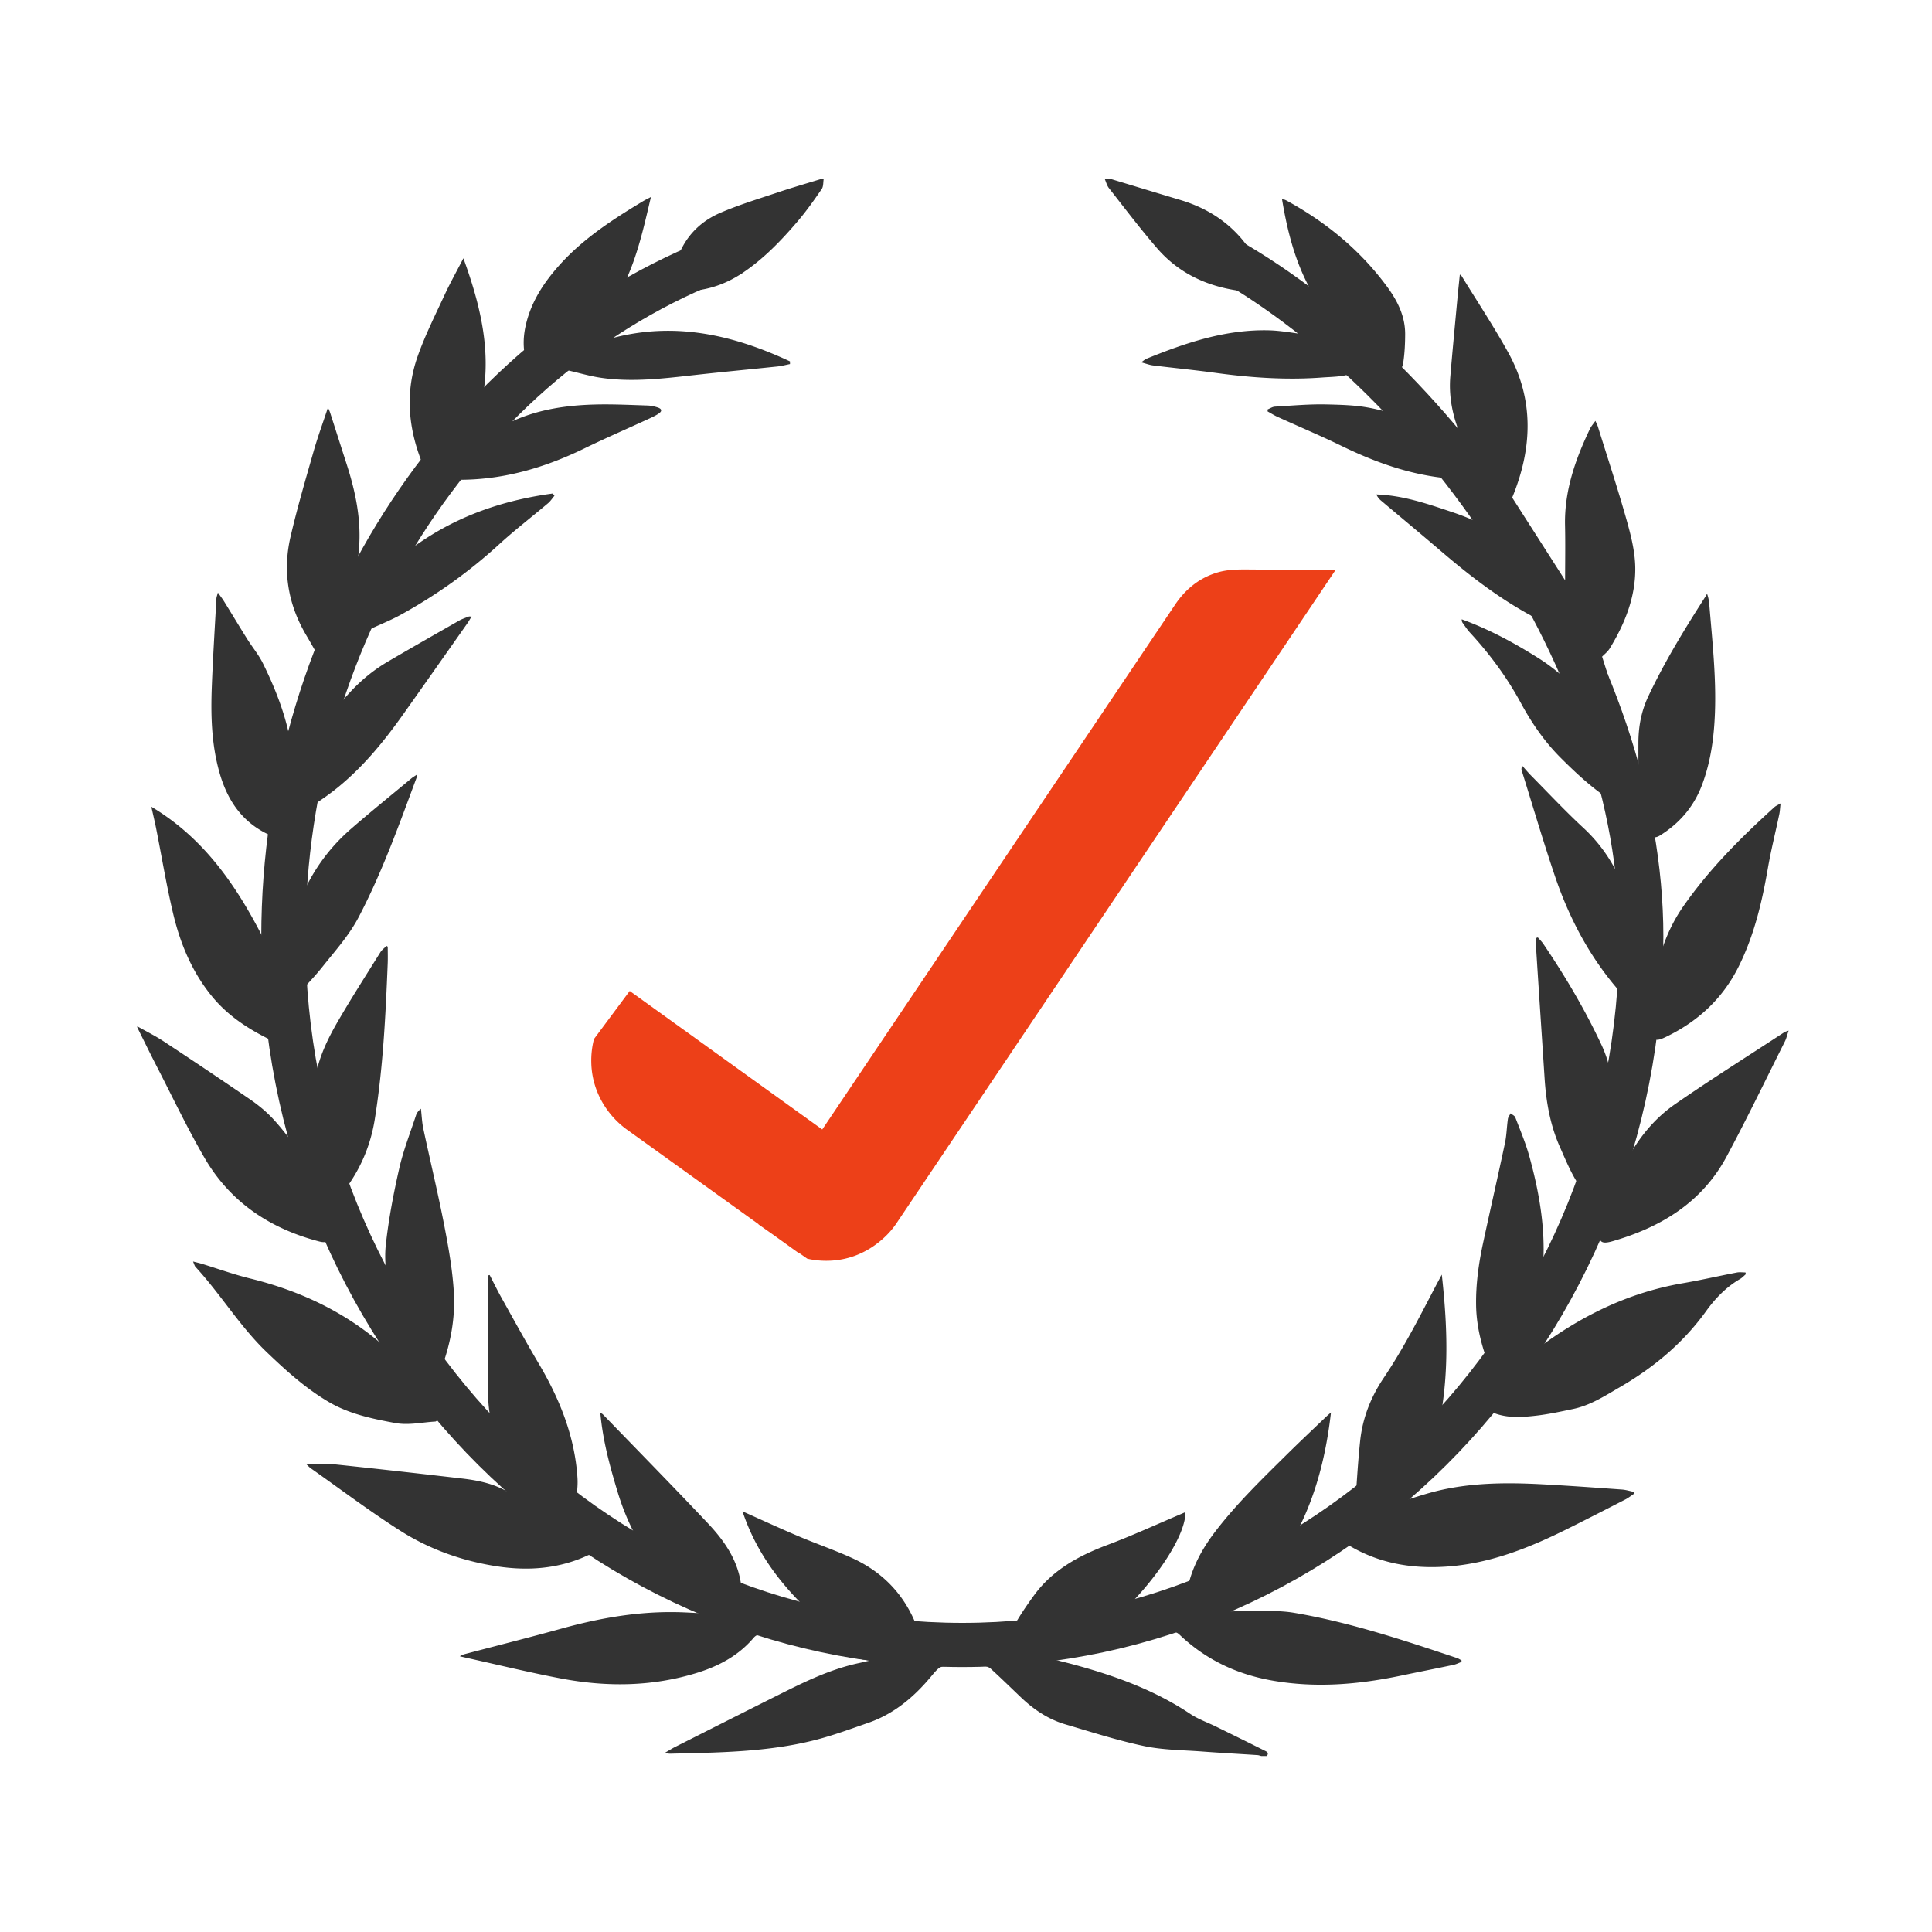
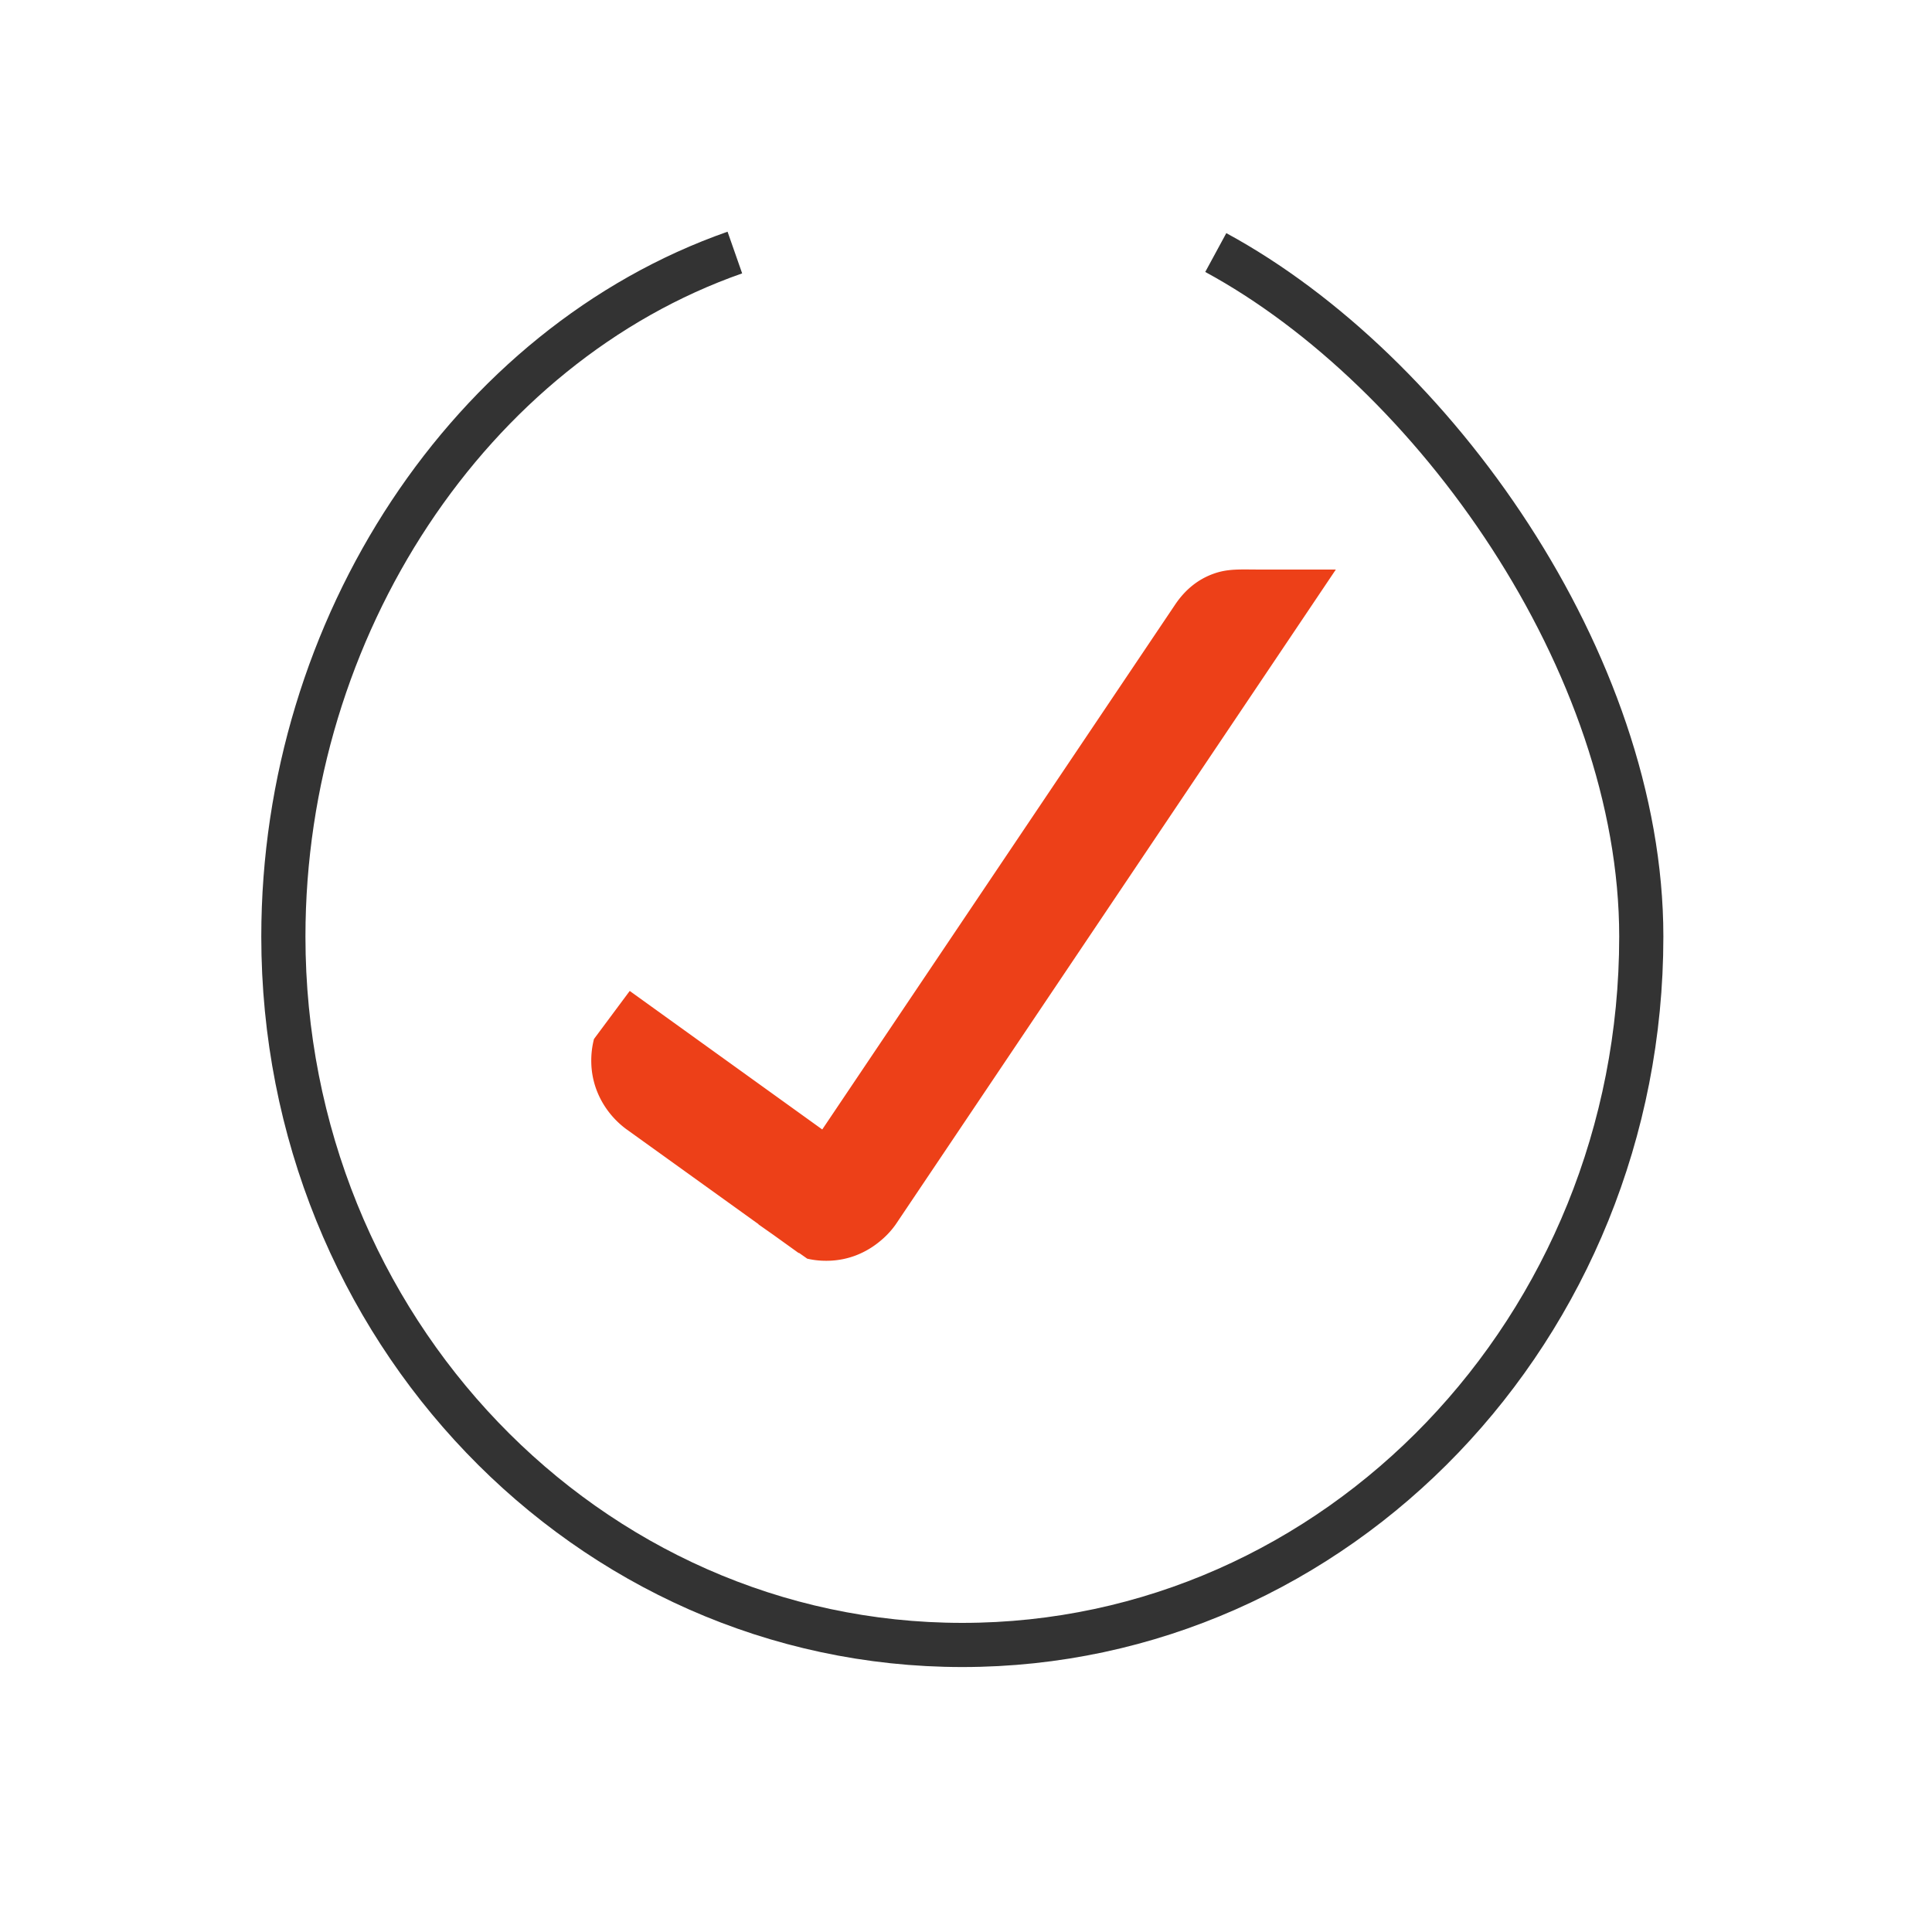
<svg xmlns="http://www.w3.org/2000/svg" viewBox="0 0 350 350" height="80" width="80">
-   <path d="M209.626 44.979c-3.045-3.517-5.854-7.239-8.729-10.899-.373-.473-.521-1.12-.772-1.687h1.006c4.224 1.276 8.443 2.561 12.67 3.827 3.687 1.104 7 2.878 9.759 5.579 2.582 2.527 4.487 5.441 4.502 9.219.004.733.262 1.031.84 1.371 5.048 2.968 10.438 5.353 15.173 8.854.058.042.161.02.618.062-7.971-6.711-10.846-15.594-12.436-25.19.246.028.35.021.438.054.156.057.31.127.455.208 7.117 3.905 13.261 8.944 18.101 15.511 1.908 2.588 3.317 5.371 3.306 8.668-.006 1.666-.082 3.348-.322 4.993-.217 1.485-.633 1.629-2.084 1.136-.398-.136-.795-.279-.976-.344 4.38 4.082 8.894 8.285 13.339 12.428-.054-.158-.142-.439-.246-.716-1.209-3.175-1.813-6.452-1.529-9.848.395-4.708.85-9.409 1.285-14.113.133-1.417.287-2.831.442-4.364.201.178.294.227.341.305 2.817 4.595 5.801 9.1 8.41 13.81 4.786 8.638 4.354 17.504.733 26.301l9.585 14.984c0-3.247.061-6.597-.014-9.944-.139-6.277 1.877-11.98 4.53-17.523.22-.455.574-.844.972-1.414.213.484.356.741.442 1.017 1.75 5.622 3.597 11.216 5.194 16.881.795 2.82 1.542 5.765 1.585 8.663.078 5.307-1.866 10.15-4.614 14.648-.388.635-1.025 1.115-1.393 1.502 2.205 6.975 4.404 13.929 6.574 20.799 0-1.635-.002-3.406.002-5.179.004-2.917.518-5.71 1.771-8.378 3-6.383 6.682-12.37 10.484-18.289.07-.112.115-.242.172-.363.304.797.379 1.479.436 2.162.524 6.408 1.233 12.808 1.01 19.258-.154 4.475-.729 8.863-2.297 13.098-1.389 3.754-3.757 6.691-7.06 8.895-.767.51-1.565 1.158-2.69.353 1.17 8.168 1.493 16.207 1.334 24.281.156-.237.254-.478.313-.726.904-3.783 2.369-7.354 4.574-10.541 4.699-6.792 10.513-12.59 16.606-18.115.233-.211.548-.334 1.108-.667-.098.835-.119 1.409-.235 1.964-.688 3.274-1.507 6.524-2.077 9.818-1.066 6.16-2.49 12.189-5.313 17.826-2.909 5.813-7.405 9.941-13.211 12.723-1.481.709-1.945.652-2.682-.146-.757 4.08-1.416 8.244-2.32 12.354-.899 4.085-2.047 8.115-3.068 12.104.061-.105.169-.273.255-.453 2.234-4.684 5.3-8.774 9.556-11.721 6.496-4.496 13.189-8.707 19.803-13.035.148-.097.341-.129.749-.276-.267.785-.396 1.405-.673 1.956-3.498 6.968-6.881 14-10.567 20.867-4.464 8.315-11.915 12.82-20.729 15.352-2.062.592-2.563.051-2.211-2.068.006-.037-.051-.086-.043-.076-1.795 3.703-3.5 7.484-5.434 11.146-1.913 3.625-4.055 7.13-6.032 10.577 7.867-5.957 16.556-10.272 26.456-11.978 3.297-.566 6.563-1.317 9.85-1.951.502-.098 1.041-.014 1.563-.014.025.104.053.207.079.312-.345.291-.654.641-1.039.864-2.519 1.459-4.504 3.521-6.17 5.834-4.177 5.797-9.503 10.229-15.642 13.787-2.697 1.564-5.316 3.28-8.422 3.934-2.26.475-4.526.967-6.815 1.227-2.491.282-5.032.454-7.456-.451-.674-.252-.967-.073-1.407.402-3.664 3.957-7.343 7.9-11.069 11.801-1.186 1.24-2.526 2.334-3.982 3.664 2.012-.607 3.748-1.199 5.52-1.656 6.438-1.655 13.002-1.688 19.578-1.34 4.816.254 9.629.608 14.44.95.723.052 1.434.278 2.149.425.01.118.021.237.029.356-.52.344-1.011.74-1.563 1.022-3.633 1.862-7.263 3.733-10.924 5.541-6.854 3.383-13.904 6.136-21.65 6.629-6.303.401-12.26-.64-17.795-4.031-6.687 4.665-13.836 8.701-21.375 12.099.471.063.918.005 1.365.013 3.477.062 7.024-.291 10.416.285 10.088 1.719 19.791 4.949 29.478 8.19.287.096.546.279.817.422l-.012.282c-.482.181-.953.427-1.453.532-3.145.663-6.298 1.28-9.441 1.939-7.698 1.615-15.4 2.285-23.249.927-6.519-1.127-12.169-3.798-16.938-8.338-.533-.51-.922-.523-1.564-.35-4.549 1.241-9.098 2.491-13.676 3.62-2.269.559-4.599.865-7.115 1.326 1.25.319 2.287.57 3.315.852 7.399 2.012 14.544 4.604 20.983 8.904 1.43.955 3.109 1.534 4.669 2.3 2.911 1.428 5.823 2.854 8.722 4.312.357.181.971.372.488 1.018h-1.006c-.227-.058-.45-.148-.68-.164-3.344-.221-6.688-.399-10.029-.651-3.506-.266-7.077-.263-10.493-.981-4.831-1.02-9.562-2.545-14.308-3.944-3.108-.918-5.741-2.697-8.075-4.928-1.793-1.714-3.571-3.443-5.398-5.118-.325-.3-.86-.507-1.305-.521-1.774-.048-3.552.034-5.327.003-2.564-.048-2.561-.068-4.24 1.944-3.098 3.715-6.713 6.747-11.35 8.353-3.222 1.114-6.434 2.311-9.734 3.142-8.611 2.169-17.444 2.242-26.254 2.449-.191.005-.386-.098-.779-.204.705-.407 1.209-.731 1.739-1 6.634-3.347 13.265-6.702 19.913-10.021 4.317-2.155 8.689-4.186 13.452-5.197.637-.136 1.269-.295 1.902-.444-6.579-1.078-13.004-2.534-19.3-4.538-.754-.239-1.214-.168-1.721.429-2.717 3.196-6.262 5.092-10.195 6.314-8.12 2.525-16.38 2.604-24.652 1.041-5.818-1.102-11.578-2.52-17.363-3.796-.334-.073-.665-.158-.998-.237.383-.261.738-.354 1.094-.447 5.793-1.521 11.604-2.982 17.376-4.58 7.044-1.949 14.173-3.18 21.508-2.947 1.163.037 2.323.107 3.485.162a.57.57 0 0 0-.324-.305c-6.461-2.815-12.652-6.132-18.533-10.017-.498-.329-.9-.386-1.459-.127-5.226 2.413-10.75 2.823-16.328 1.979-6.242-.947-12.196-3.035-17.52-6.41-5.594-3.547-10.893-7.561-16.316-11.375-.229-.162-.418-.381-.783-.72 1.877 0 3.546-.146 5.182.025 7.661.8 15.315 1.665 22.967 2.553 3.071.356 6.082.979 8.756 2.681.223.143.491.211.53.229l-13.432-13.868c-.151.159-.388.636-.65.647-2.429.134-4.825.718-7.3.258-4.166-.773-8.307-1.639-11.996-3.805-4.186-2.457-7.77-5.703-11.26-9.049-4.865-4.662-8.332-10.492-12.879-15.421-.174-.188-.229-.485-.449-.979.713.186 1.156.283 1.59.414 2.909.892 5.781 1.931 8.73 2.656 8.854 2.179 16.907 5.906 23.854 11.883.518.445.993.938 1.488 1.41-4.078-6.629-7.728-13.451-10.844-20.646-.506.983-1.318.823-2.057.629-8.871-2.336-16.042-7.13-20.683-15.129-3.153-5.437-5.854-11.138-8.735-16.729-1.177-2.283-2.297-4.596-3.443-6.895v-.201c1.599.904 3.255 1.721 4.784 2.729a1008.438 1008.438 0 0 1 15.603 10.478c1.481 1.017 2.91 2.177 4.135 3.484 1.66 1.772 3.102 3.753 4.383 5.329l-4.032-19.5c-.349-.09-.892-.135-1.343-.362-3.771-1.899-7.23-4.22-9.947-7.522-3.635-4.42-5.788-9.57-7.087-15.051-1.212-5.109-2.063-10.304-3.087-15.458-.252-1.267-.558-2.521-.865-3.902 10.287 6.129 16.244 15.619 21.179 25.603l1.28-20.058c-.598-.266-1.311-.531-1.977-.887-4.402-2.346-6.815-6.195-8.138-10.856-1.455-5.13-1.587-10.386-1.383-15.654.204-5.288.54-10.572.828-15.858.015-.27.128-.535.269-1.089.479.679.822 1.112 1.111 1.58 1.41 2.278 2.787 4.577 4.211 6.848.923 1.472 2.066 2.829 2.83 4.376 2.568 5.205 4.607 10.602 5.256 16.08l6.915-20.101-2.21 2.598c-.753-1.312-1.406-2.479-2.09-3.632-3.295-5.56-4.32-11.54-2.875-17.806 1.202-5.211 2.717-10.353 4.184-15.499.746-2.617 1.69-5.18 2.612-7.969.186.439.304.669.382.912 1.016 3.153 2.023 6.31 3.037 9.464 1.58 4.917 2.619 9.935 2.207 15.119-.244 3.085-.828 6.144-1.225 8.955A132.977 132.977 0 0 1 77.78 86.692c-.156-.284-.297-.511-.408-.75-3.227-6.94-4.293-14.11-1.689-21.448 1.338-3.773 3.149-7.382 4.838-11.023 1.033-2.228 2.237-4.377 3.428-6.684 3.6 9.906 5.811 19.752 2.164 30.206l10.389-9.574c-.274-.307-.656-.562-.795-.914-.957-2.407-1.047-4.894-.5-7.405.939-4.323 3.273-7.887 6.176-11.115 4.313-4.799 9.656-8.256 15.126-11.545.394-.236.812-.433 1.412-.751-2.019 8.613-3.822 17.069-10.341 23.483 4.51-2.824 8.914-5.696 13.344-8.529.636-.406 1.003-.852 1.166-1.609 1.047-4.883 3.824-8.506 8.395-10.476 3.398-1.464 6.965-2.544 10.48-3.722 2.598-.871 5.234-1.626 7.854-2.432h.402c-.107.619-.03 1.367-.355 1.838-1.365 1.982-2.756 3.963-4.315 5.793-2.983 3.498-6.159 6.813-10.012 9.4-3.599 2.417-7.548 3.531-11.882 3.301-.368-.021-.828.048-1.107.258-3.504 2.646-6.982 5.327-10.465 8.001-.076.06-.131.147-.246.279 11.416-3.06 22.006-.595 32.268 4.192l.011.49c-.76.148-1.514.354-2.28.436-4.962.523-9.931.984-14.889 1.537-5.767.642-11.531 1.375-17.328.473-1.831-.285-3.623-.816-5.934-1.352l-11.295 9.553.164.239c.166-.052.342-.084.496-.16 5.042-2.485 10.457-3.28 15.988-3.405 3.078-.07 6.162.088 9.242.184.627.021 1.266.163 1.865.355.764.246.838.662.186 1.104-.604.409-1.284.713-1.951 1.021-3.829 1.763-7.703 3.435-11.49 5.283-7.331 3.577-14.971 5.794-23.197 5.689-.35-.005-.826.144-1.036.396a116.91 116.91 0 0 0-10.116 14.127c-.047.076-.063.172-.175.486 8.394-7.336 18.1-11.079 28.77-12.521l.305.408c-.38.451-.704.966-1.147 1.342-2.969 2.51-6.061 4.881-8.925 7.504-5.421 4.963-11.354 9.18-17.777 12.719-1.491.821-3.071 1.483-4.628 2.184-.515.23-1.098.534-1.62.485-1.587-.147-2.036.873-2.554 2.052-2.43 5.523-4.533 11.162-6.201 16.962a.573.573 0 0 0 .008.419c.54-.893 1.053-1.805 1.625-2.676 2.891-4.394 6.381-8.201 10.955-10.891 4.299-2.527 8.637-4.992 12.969-7.465.549-.313 1.163-.512 1.754-.746.109-.044.253-.006.53-.006-.303.487-.524.886-.784 1.256-3.876 5.506-7.744 11.018-11.641 16.509-3.699 5.213-7.744 10.116-12.863 14.024a49.47 49.47 0 0 1-3.809 2.616c-1.082.675-1.347.515-1.62-1.015-1.579 8.041-2.315 15.877-2.354 23.807.385-1.154.77-2.308 1.151-3.463 1.979-5.99 5.3-11.117 10.059-15.253 3.591-3.12 7.294-6.112 10.952-9.155.278-.23.598-.412.977-.672 0 .228.033.357-.005.461-3.194 8.598-6.28 17.258-10.545 25.387-1.705 3.25-4.249 6.082-6.561 8.984-1.667 2.094-3.587 3.982-5.37 5.983-.192.216-.338.585-.314.866a135.255 135.255 0 0 0 3.203 20.019c.037.154.125.296.139.326.366-2.438.676-4.972 1.141-7.478.657-3.533 2.215-6.75 3.994-9.819 2.467-4.255 5.127-8.396 7.73-12.567.277-.442.736-.77 1.111-1.15l.22.143c0 1.021.035 2.042-.006 3.061-.379 9.444-.845 18.894-2.345 28.229-.887 5.523-3.248 10.52-7.131 14.833 2.912 7.55 6.482 14.907 10.984 21.844-.033-.22-.054-.442-.101-.659-.952-4.385-2.239-8.785-1.749-13.289.506-4.646 1.394-9.272 2.429-13.836.743-3.276 1.993-6.439 3.045-9.645.146-.443.454-.835.886-1.188.141 1.213.186 2.444.438 3.633 1.235 5.796 2.629 11.56 3.761 17.373.784 4.035 1.515 8.119 1.762 12.211.287 4.772-.613 9.479-2.301 13.982-.231.616-.77 1.116-1.251 1.79 3.896 5.146 8.368 10.19 13.372 14.788-.455-.84-.906-1.682-1.367-2.52-1.818-3.306-2.256-6.928-2.285-10.601-.047-5.829.034-11.659.06-17.489.005-.99.001-1.98.001-2.972l.262-.063c.712 1.375 1.387 2.771 2.143 4.123 2.236 4.002 4.443 8.022 6.775 11.97 3.783 6.397 6.502 13.161 6.988 20.639.138 2.104-.35 4.246-.51 6.374-.027.365.029.919.264 1.096 4.726 3.545 9.713 6.682 14.927 9.457.075.041.181.021.406.045-3.789-4.258-6.218-9.138-7.823-14.441-1.404-4.646-2.683-9.327-3.123-14.314.219.139.367.198.47.305 6.34 6.553 12.73 13.057 18.985 19.688 2.604 2.761 4.879 5.839 5.77 9.646.394 1.685.521 3.434.703 5.16.051.487.108.803.641.945 5.262 1.424 10.52 2.862 15.779 4.293.059.016.13-.017.146-.019-7.358-5.979-13.628-12.796-16.734-22.15 3.507 1.563 6.782 3.079 10.104 4.487 3.231 1.371 6.564 2.514 9.756 3.969 5.688 2.594 9.676 6.85 11.851 12.753.31.841.675 1.663 1.06 2.607h-3.896c7.117.851 14.235.847 21.355.142-1.645-.305-2.225-1.044-1.438-2.508 1.162-2.169 2.557-4.23 4.008-6.225 3.345-4.596 8.07-7.174 13.287-9.137 4.534-1.703 8.944-3.736 13.409-5.625.244-.104.485-.215.741-.328.111 5.111-8.074 16.209-15.951 21.84 1.876-.457 3.771-.847 5.623-1.383 3.214-.932 6.405-1.938 9.59-2.962.316-.102.732-.526.752-.825.315-4.977 2.391-9.216 5.357-13.102 3.883-5.08 8.463-9.513 12.992-13.99 2.337-2.309 4.731-4.558 7.104-6.83.259-.248.537-.478.903-.801-1.168 10.215-3.977 19.662-10.12 27.977 1.2-.688 2.438-1.318 3.592-2.075 3.388-2.224 6.737-4.505 10.116-6.741.531-.352.706-.77.748-1.398.279-4.209.51-8.426.951-12.619.435-4.129 1.936-7.943 4.249-11.379 3.51-5.211 6.364-10.78 9.259-16.334.379-.729.771-1.449 1.281-2.402 1.18 10.605 1.431 20.88-1.484 31.154.561-.619 1.137-1.223 1.676-1.857 2.881-3.398 5.746-6.813 8.635-10.205.4-.471.438-.871.201-1.443-1.606-3.893-2.76-7.897-2.817-12.151-.052-3.772.465-7.486 1.253-11.16 1.3-6.054 2.688-12.089 3.972-18.146.306-1.435.326-2.926.534-4.382.051-.358.32-.687.49-1.028.294.242.738.427.856.734.894 2.338 1.878 4.658 2.544 7.064 1.775 6.42 2.924 12.947 2.498 19.65-.162 2.564-.529 5.118-.807 7.698.133-.194.301-.407.436-.641 3.354-5.812 6.229-11.849 8.682-18.095.242-.615.166-.994-.299-1.49-2.358-2.521-3.582-5.695-4.959-8.783-1.773-3.977-2.51-8.174-2.789-12.479-.494-7.623-1.006-15.244-1.493-22.866-.054-.852-.007-1.71-.007-2.564.092-.033.184-.064.274-.098.333.388.708.747.993 1.168 3.969 5.859 7.572 11.941 10.564 18.354 1.856 3.979 2.308 8.296 2.431 12.645.003.132 0 .265 0 .465.995-1.636 3.483-16.374 3.494-20.347-.608-.5-1.191-.875-1.647-1.367-5.898-6.381-9.971-13.849-12.736-22.021-2.145-6.336-4.028-12.76-6.022-19.146-.065-.211-.065-.442.117-.829.528.59 1.034 1.204 1.591 1.766 3.139 3.17 6.188 6.435 9.459 9.461 4.956 4.586 7.664 10.309 9.066 16.774.154.714.306 1.43.574 2.14 0-1.397.121-2.808-.021-4.191-.604-5.826-1.279-11.646-1.959-17.465-.039-.342-.26-.804-.534-.954-4.258-2.327-7.786-5.551-11.188-8.946-2.944-2.938-5.261-6.291-7.242-9.949-2.512-4.639-5.635-8.879-9.221-12.765-.498-.538-.899-1.166-1.332-1.763-.113-.154-.177-.346-.172-.656 4.963 1.804 9.568 4.295 14.008 7.104 4.49 2.841 8.014 6.728 11.504 10.715-.683-1.949-1.301-3.924-2.059-5.844-1.238-3.143-2.555-6.257-3.881-9.365-.146-.341-.537-.753-.869-.811-2.227-.383-4.176-1.403-6.122-2.46-5.926-3.216-11.221-7.305-16.321-11.677-3.613-3.096-7.28-6.13-10.916-9.201-.321-.271-.584-.611-.812-1.08 4.837.152 9.333 1.717 13.83 3.229 4.569 1.538 8.813 3.728 12.837 6.878-.191-.408-.249-.604-.363-.76-2.828-3.865-5.654-7.733-8.514-11.575-.201-.27-.654-.5-.99-.5-8.234-.009-15.797-2.5-23.105-6.065-3.817-1.862-7.741-3.507-11.61-5.268-.616-.28-1.192-.653-1.786-.983.006-.123.012-.246.02-.37.433-.171.858-.468 1.301-.493 3.072-.178 6.152-.467 9.225-.402 7.006.145 8.275.448 16.645 2.998-.62-.594-1.061-1.063-1.547-1.473a1352.451 1352.451 0 0 0-8.637-7.222c-.225-.185-.666-.385-.857-.286-1.988 1.021-4.168.947-6.287 1.105-6.442.479-12.85.043-19.241-.834-3.782-.519-7.585-.887-11.375-1.355-.642-.08-1.265-.324-2.149-.559.463-.322.674-.534.928-.639 7.104-2.892 14.326-5.336 22.128-5.164 2.293.051 4.575.511 6.978.797-.818-.561-1.601-1.094-2.379-1.631-2.813-1.941-5.617-3.893-8.443-5.814a3.038 3.038 0 0 0-1.271-.488c-5.955-.788-11.112-3.173-15.052-7.725" fill="#333333" />
  <path d="M149.217 32.393h50.906c.252.566.4 1.214.771 1.687 2.877 3.66 5.687 7.383 8.73 10.899 3.941 4.553 9.096 6.938 15.033 7.711.439.057.902.239 1.271.488 2.825 1.922 5.631 3.873 8.443 5.814.777.537 1.561 1.07 2.379 1.631-2.4-.286-4.686-.746-6.979-.797-7.801-.172-15.023 2.272-22.127 5.164-.254.104-.465.316-.928.639.887.234 1.508.479 2.149.559 3.79.469 7.593.837 11.375 1.355 6.392.877 12.799 1.313 19.241.834 2.119-.158 4.299-.084 6.287-1.105.19-.099.633.102.856.286 2.892 2.394 5.767 4.804 8.638 7.222.486.41.926.879 1.547 1.473-8.369-2.55-9.64-2.854-16.645-2.998-3.07-.064-6.15.225-9.225.402-.441.025-.868.322-1.301.493-.008.124-.014.247-.02.37.594.33 1.17.703 1.786.983 3.868 1.761 7.793 3.405 11.61 5.268 7.31 3.565 14.871 6.057 23.105 6.065.336 0 .789.23.99.5 2.859 3.842 5.686 7.71 8.514 11.575.114.155.171.352.363.76-4.022-3.15-8.268-5.34-12.838-6.878-4.496-1.512-8.992-3.076-13.829-3.229.227.469.489.809.811 1.08 3.636 3.071 7.304 6.105 10.917 9.201 5.102 4.372 10.396 8.461 16.321 11.677 1.946 1.057 3.896 2.077 6.122 2.46.332.058.724.47.869.811 1.326 3.108 2.642 6.223 3.881 9.365.757 1.92 1.376 3.895 2.059 5.844-3.49-3.987-7.014-7.874-11.504-10.715-4.439-2.809-9.046-5.3-14.009-7.104-.004.311.06.502.172.656.433.597.835 1.225 1.332 1.763 3.587 3.886 6.71 8.126 9.222 12.765 1.981 3.658 4.297 7.012 7.241 9.949 3.403 3.396 6.933 6.619 11.189 8.946.274.15.495.612.534.954.68 5.818 1.354 11.639 1.959 17.465.144 1.384.021 2.794.021 4.191-.269-.71-.419-1.426-.573-2.14-1.402-6.466-4.111-12.188-9.066-16.774-3.271-3.026-6.32-6.291-9.459-9.461-.557-.562-1.063-1.176-1.592-1.766-.183.387-.184.618-.116.829 1.993 6.388 3.879 12.812 6.022 19.147 2.766 8.173 6.838 15.641 12.736 22.021.456.492 1.039.866 1.646 1.366-.011 3.974-2.498 18.712-3.494 20.347 0-.199.004-.332 0-.465-.123-4.348-.572-8.666-2.43-12.644-2.992-6.414-6.597-12.495-10.564-18.355-.285-.421-.66-.78-.993-1.168-.093.033-.185.064-.274.098 0 .854-.048 1.713.006 2.564.488 7.622 1 15.243 1.494 22.865.279 4.306 1.016 8.504 2.788 12.479 1.378 3.088 2.601 6.263 4.96 8.783.465.495.54.875.299 1.49-2.451 6.245-5.328 12.283-8.683 18.094-.134.232-.302.445-.435.642.275-2.58.645-5.134.807-7.699.426-6.702-.723-13.229-2.499-19.649-.665-2.406-1.649-4.728-2.543-7.064-.118-.309-.563-.492-.856-.734-.17.342-.439.67-.49 1.028-.209 1.456-.229 2.946-.534 4.381-1.285 6.058-2.672 12.093-3.972 18.146-.789 3.675-1.306 7.389-1.254 11.16.06 4.254 1.211 8.26 2.817 12.152.236.572.2.973-.2 1.443-2.889 3.393-5.754 6.806-8.636 10.205-.539.636-1.114 1.238-1.675 1.856 2.915-10.274 2.664-20.548 1.484-31.153-.511.953-.902 1.674-1.281 2.402-2.896 5.553-5.749 11.123-9.26 16.334-2.313 3.436-3.813 7.249-4.248 11.379-.441 4.193-.672 8.41-.951 12.619-.043.63-.217 1.048-.748 1.398-3.379 2.236-6.729 4.519-10.116 6.74-1.154.758-2.392 1.388-3.592 2.075 6.145-8.313 8.952-17.761 10.12-27.976-.366.322-.646.552-.903.801-2.372 2.271-4.769 4.521-7.104 6.83-4.529 4.479-9.109 8.91-12.992 13.99-2.969 3.886-5.043 8.125-5.358 13.102-.019.299-.435.725-.751.825-3.186 1.024-6.376 2.03-9.59 2.962-1.854.536-3.747.926-5.623 1.382 7.877-5.631 16.063-16.728 15.951-21.839-.256.113-.497.225-.741.328-4.465 1.889-8.875 3.921-13.409 5.625-5.217 1.962-9.943 4.541-13.287 9.136-1.451 1.994-2.846 4.056-4.009 6.226-.785 1.464-.205 2.203 1.438 2.508-7.121.705-14.238.709-21.355-.143h3.896c-.385-.943-.75-1.767-1.06-2.606-2.175-5.903-6.163-10.159-11.851-12.753-3.191-1.455-6.524-2.598-9.756-3.969-3.322-1.408-6.598-2.924-10.104-4.487 3.106 9.354 9.376 16.173 16.734 22.149-.016.002-.087.034-.146.02-5.26-1.432-10.518-2.87-15.779-4.293-.532-.145-.59-.458-.641-.946-.183-1.727-.31-3.476-.703-5.159-.891-3.808-3.166-6.886-5.77-9.646-6.255-6.634-12.646-13.138-18.985-19.688-.103-.105-.251-.166-.47-.306.44 4.988 1.719 9.669 3.123 14.315 1.605 5.305 4.034 10.185 7.823 14.44-.226-.022-.331-.004-.406-.044-5.214-2.775-10.201-5.912-14.927-9.457-.234-.177-.291-.73-.264-1.096.16-2.128.647-4.271.51-6.374-.486-7.478-3.205-14.24-6.988-20.64-2.332-3.945-4.539-7.967-6.775-11.97-.756-1.352-1.431-2.747-2.143-4.122l-.262.063c0 .989.004 1.979-.001 2.972-.025 5.829-.106 11.66-.06 17.489.029 3.672.467 7.295 2.285 10.601.461.838.912 1.68 1.367 2.52-5.004-4.598-9.476-9.643-13.372-14.788.481-.674 1.02-1.174 1.251-1.79 1.688-4.505 2.588-9.21 2.301-13.982-.247-4.093-.978-8.176-1.762-12.211-1.132-5.813-2.525-11.578-3.761-17.373-.253-1.188-.298-2.421-.438-3.633-.432.352-.74.743-.886 1.188-1.052 3.203-2.302 6.367-3.045 9.644-1.035 4.563-1.923 9.188-2.429 13.837-.49 4.504.797 8.904 1.749 13.289.047.217.067.439.101.659-4.502-6.937-8.072-14.294-10.984-21.845 3.883-4.313 6.244-9.309 7.131-14.832 1.5-9.336 1.966-18.785 2.345-28.229.041-1.019.006-2.04.006-3.061l-.22-.143c-.375.381-.834.708-1.111 1.15-2.604 4.172-5.264 8.313-7.73 12.566-1.779 3.069-3.337 6.287-3.994 9.82-.465 2.506-.774 5.039-1.141 7.477-.014-.029-.102-.172-.139-.325a135.276 135.276 0 0 1-3.203-20.019c-.023-.281.122-.65.314-.867 1.783-2 3.703-3.891 5.37-5.982 2.312-2.902 4.855-5.734 6.561-8.984 4.265-8.129 7.351-16.789 10.545-25.387.038-.104.005-.233.005-.461-.379.26-.698.441-.977.672-3.658 3.043-7.361 6.035-10.952 9.155-4.759 4.136-8.079 9.263-10.059 15.253-.382 1.155-.767 2.309-1.151 3.463.039-7.93.775-15.766 2.354-23.807.273 1.529.538 1.689 1.62 1.015a49.754 49.754 0 0 0 3.809-2.616c5.119-3.908 9.164-8.812 12.863-14.024 3.896-5.491 7.765-11.003 11.641-16.509.26-.37.481-.769.784-1.256-.277 0-.421-.038-.53.006-.591.234-1.205.434-1.754.746-4.332 2.473-8.67 4.938-12.969 7.465-4.574 2.689-8.064 6.497-10.955 10.891-.572.871-1.085 1.783-1.625 2.676a.573.573 0 0 1-.008-.419c1.668-5.8 3.771-11.438 6.201-16.962.518-1.179.967-2.199 2.554-2.052.522.049 1.105-.255 1.62-.485 1.557-.7 3.137-1.362 4.628-2.184 6.423-3.539 12.356-7.756 17.777-12.719 2.864-2.623 5.956-4.994 8.925-7.504.443-.376.768-.891 1.147-1.342l-.305-.408c-10.67 1.442-20.376 5.186-28.77 12.521.111-.314.128-.41.175-.486a117.02 117.02 0 0 1 10.116-14.127c.21-.252.687-.4 1.036-.396 8.227.104 15.866-2.112 23.197-5.689 3.787-1.849 7.661-3.521 11.49-5.283.667-.308 1.348-.611 1.951-1.021.652-.441.578-.857-.186-1.104-.6-.192-1.238-.335-1.865-.355-3.08-.096-6.164-.254-9.242-.184-5.531.125-10.946.92-15.988 3.405-.154.076-.33.108-.496.16l-.164-.239 11.295-9.553c2.311.535 4.103 1.066 5.934 1.352 5.797.902 11.562.169 17.328-.473 4.958-.553 9.927-1.014 14.889-1.537.767-.082 1.521-.287 2.28-.436l-.011-.49c-10.262-4.787-20.852-7.252-32.268-4.192.115-.132.17-.22.246-.279 3.482-2.674 6.961-5.354 10.465-8.001.279-.21.739-.278 1.107-.258 4.334.23 8.283-.884 11.882-3.301 3.853-2.587 7.028-5.902 10.012-9.4 1.56-1.83 2.95-3.811 4.315-5.793.342-.467.264-1.215.372-1.834z" fill="none" />
  <path d="M148.814 32.393c-2.619.806-5.256 1.561-7.854 2.432-3.516 1.178-7.082 2.258-10.48 3.722-4.57 1.97-7.348 5.593-8.395 10.476-.163.758-.53 1.203-1.166 1.609-4.43 2.833-8.834 5.705-13.344 8.529 6.519-6.414 8.322-14.87 10.341-23.483-.601.318-1.019.515-1.412.751-5.47 3.289-10.813 6.746-15.126 11.545-2.902 3.229-5.236 6.792-6.176 11.115-.547 2.512-.457 4.998.5 7.405.139.353.521.607.795.914l-10.389 9.574c3.646-10.454 1.436-20.3-2.164-30.206-1.19 2.307-2.395 4.456-3.428 6.684-1.688 3.642-3.5 7.25-4.838 11.023-2.604 7.338-1.537 14.508 1.689 21.448.111.239.252.466.408.75a132.977 132.977 0 0 0-13.963 21.584c.396-2.812.98-5.87 1.225-8.955.412-5.185-.627-10.202-2.207-15.119-1.014-3.154-2.021-6.311-3.037-9.464-.078-.243-.196-.473-.382-.912-.922 2.789-1.866 5.352-2.612 7.969-1.467 5.146-2.981 10.288-4.184 15.499-1.445 6.266-.42 12.246 2.875 17.806.684 1.152 1.337 2.32 2.09 3.632l2.21-2.598-6.915 20.101c-.648-5.479-2.688-10.875-5.256-16.08-.764-1.547-1.907-2.904-2.83-4.376-1.424-2.271-2.801-4.569-4.211-6.848-.289-.468-.632-.901-1.111-1.58-.141.554-.254.819-.269 1.089-.288 5.286-.624 10.57-.828 15.858-.204 5.269-.072 10.524 1.383 15.654 1.322 4.661 3.735 8.511 8.138 10.856.666.355 1.379.621 1.977.887-.43 6.722-.861 13.489-1.28 20.058-4.935-9.983-10.892-19.474-21.179-25.603.308 1.381.613 2.636.865 3.902 1.023 5.154 1.875 10.349 3.087 15.458 1.299 5.479 3.452 10.631 7.087 15.051 2.717 3.304 6.176 5.622 9.947 7.522.451.228.994.271 1.343.361 1.37 6.631 2.741 13.258 4.032 19.5-1.281-1.576-2.723-3.556-4.383-5.328-1.225-1.309-2.653-2.469-4.135-3.484a1005.925 1005.925 0 0 0-15.603-10.477c-1.529-1.009-3.186-1.824-4.784-2.729V32.392l123.949.001z" fill="none" />
  <path d="M220.25 45.75c39.42 21.381 77.084 74.358 77.084 123.917 0 70.876-55.068 128.333-123 128.333s-123-57.457-123-128.333c0-56.199 33.882-107.127 81.791-123.917" fill="none" stroke="#333333" stroke-miterlimit="10" stroke-width="8" />
  <path d="M228.256 103.179c-3.65 0-5.841-.193-8.529.802-2.69.995-4.94 2.778-6.752 5.417l-64.016 95.217-34.879-25.095-6.475 8.707a15.617 15.617 0 0 0-.487 4.289c.031 1.495.284 2.961.754 4.39a15.525 15.525 0 0 0 2.099 4.108 15.919 15.919 0 0 0 3.434 3.502l24.009 17.258-.02.027 2.772 1.95 4.54 3.263.019-.059 1.515 1.064c1.365.317 2.792.438 4.278.362s2.934-.37 4.343-.882a15.429 15.429 0 0 0 4.022-2.216c1.272-.966 2.4-2.074 3.383-3.466L242 103.179h-13.744z" fill="#ED4018" />
</svg>